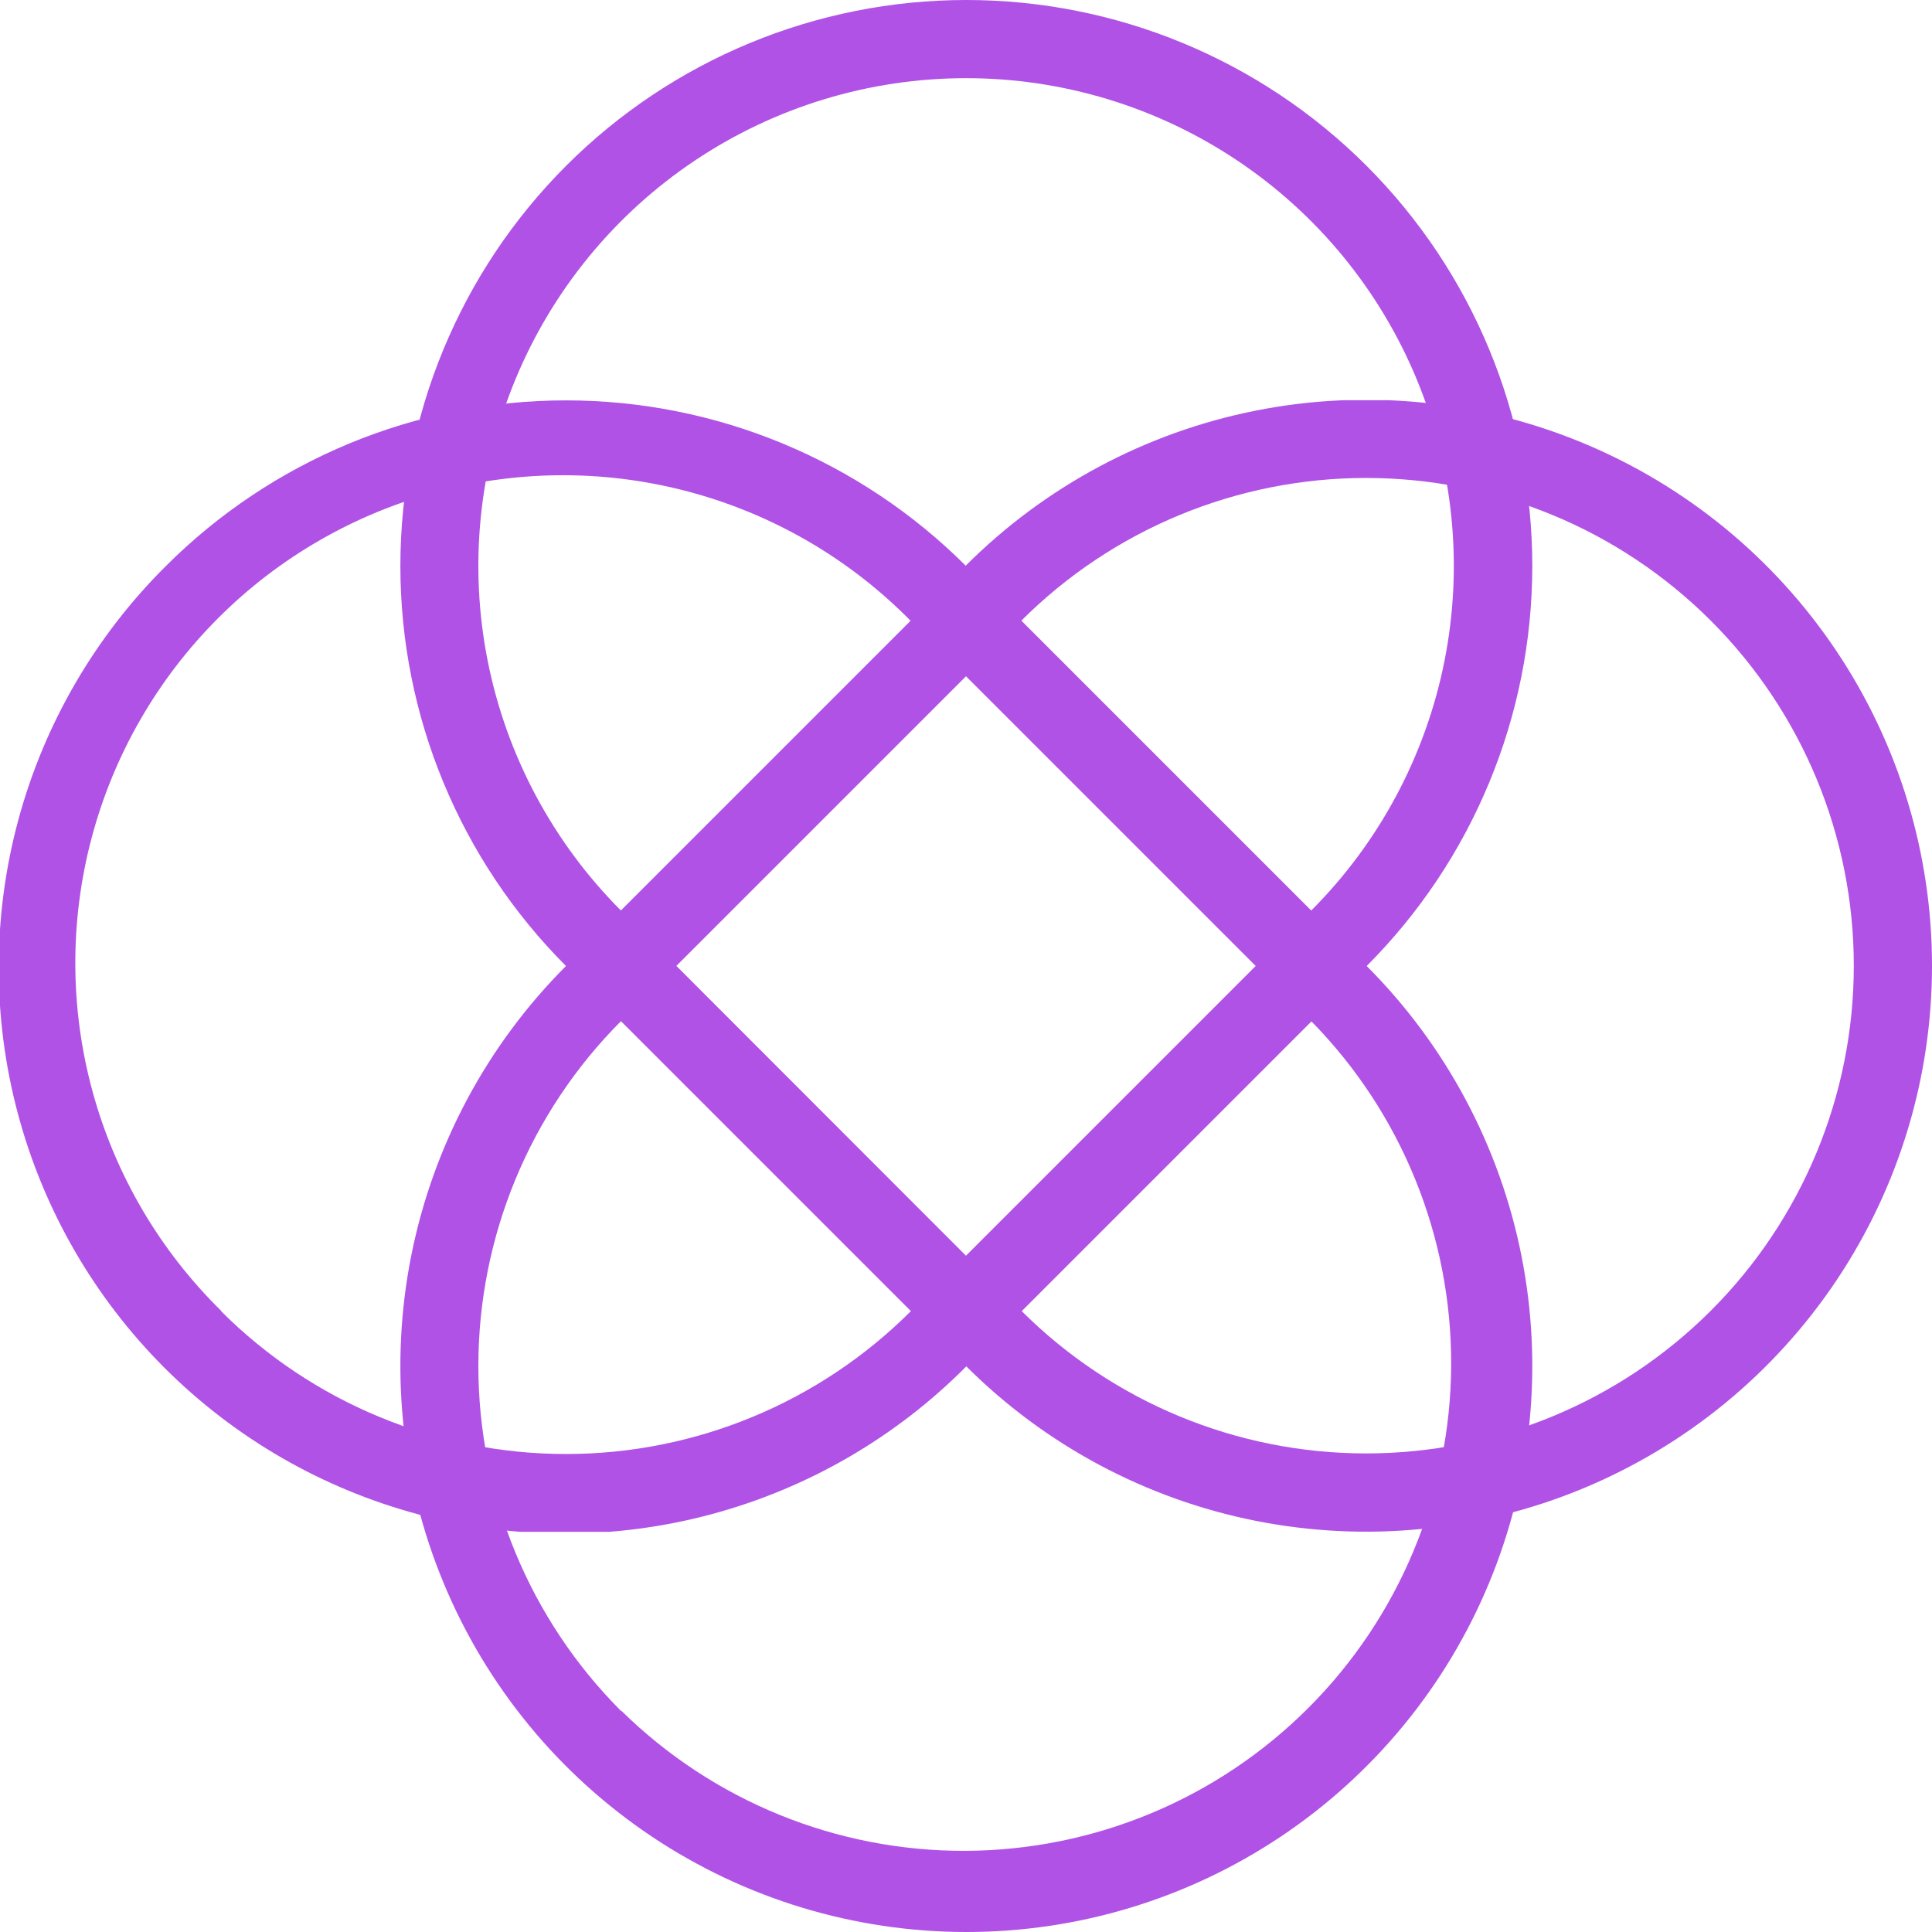
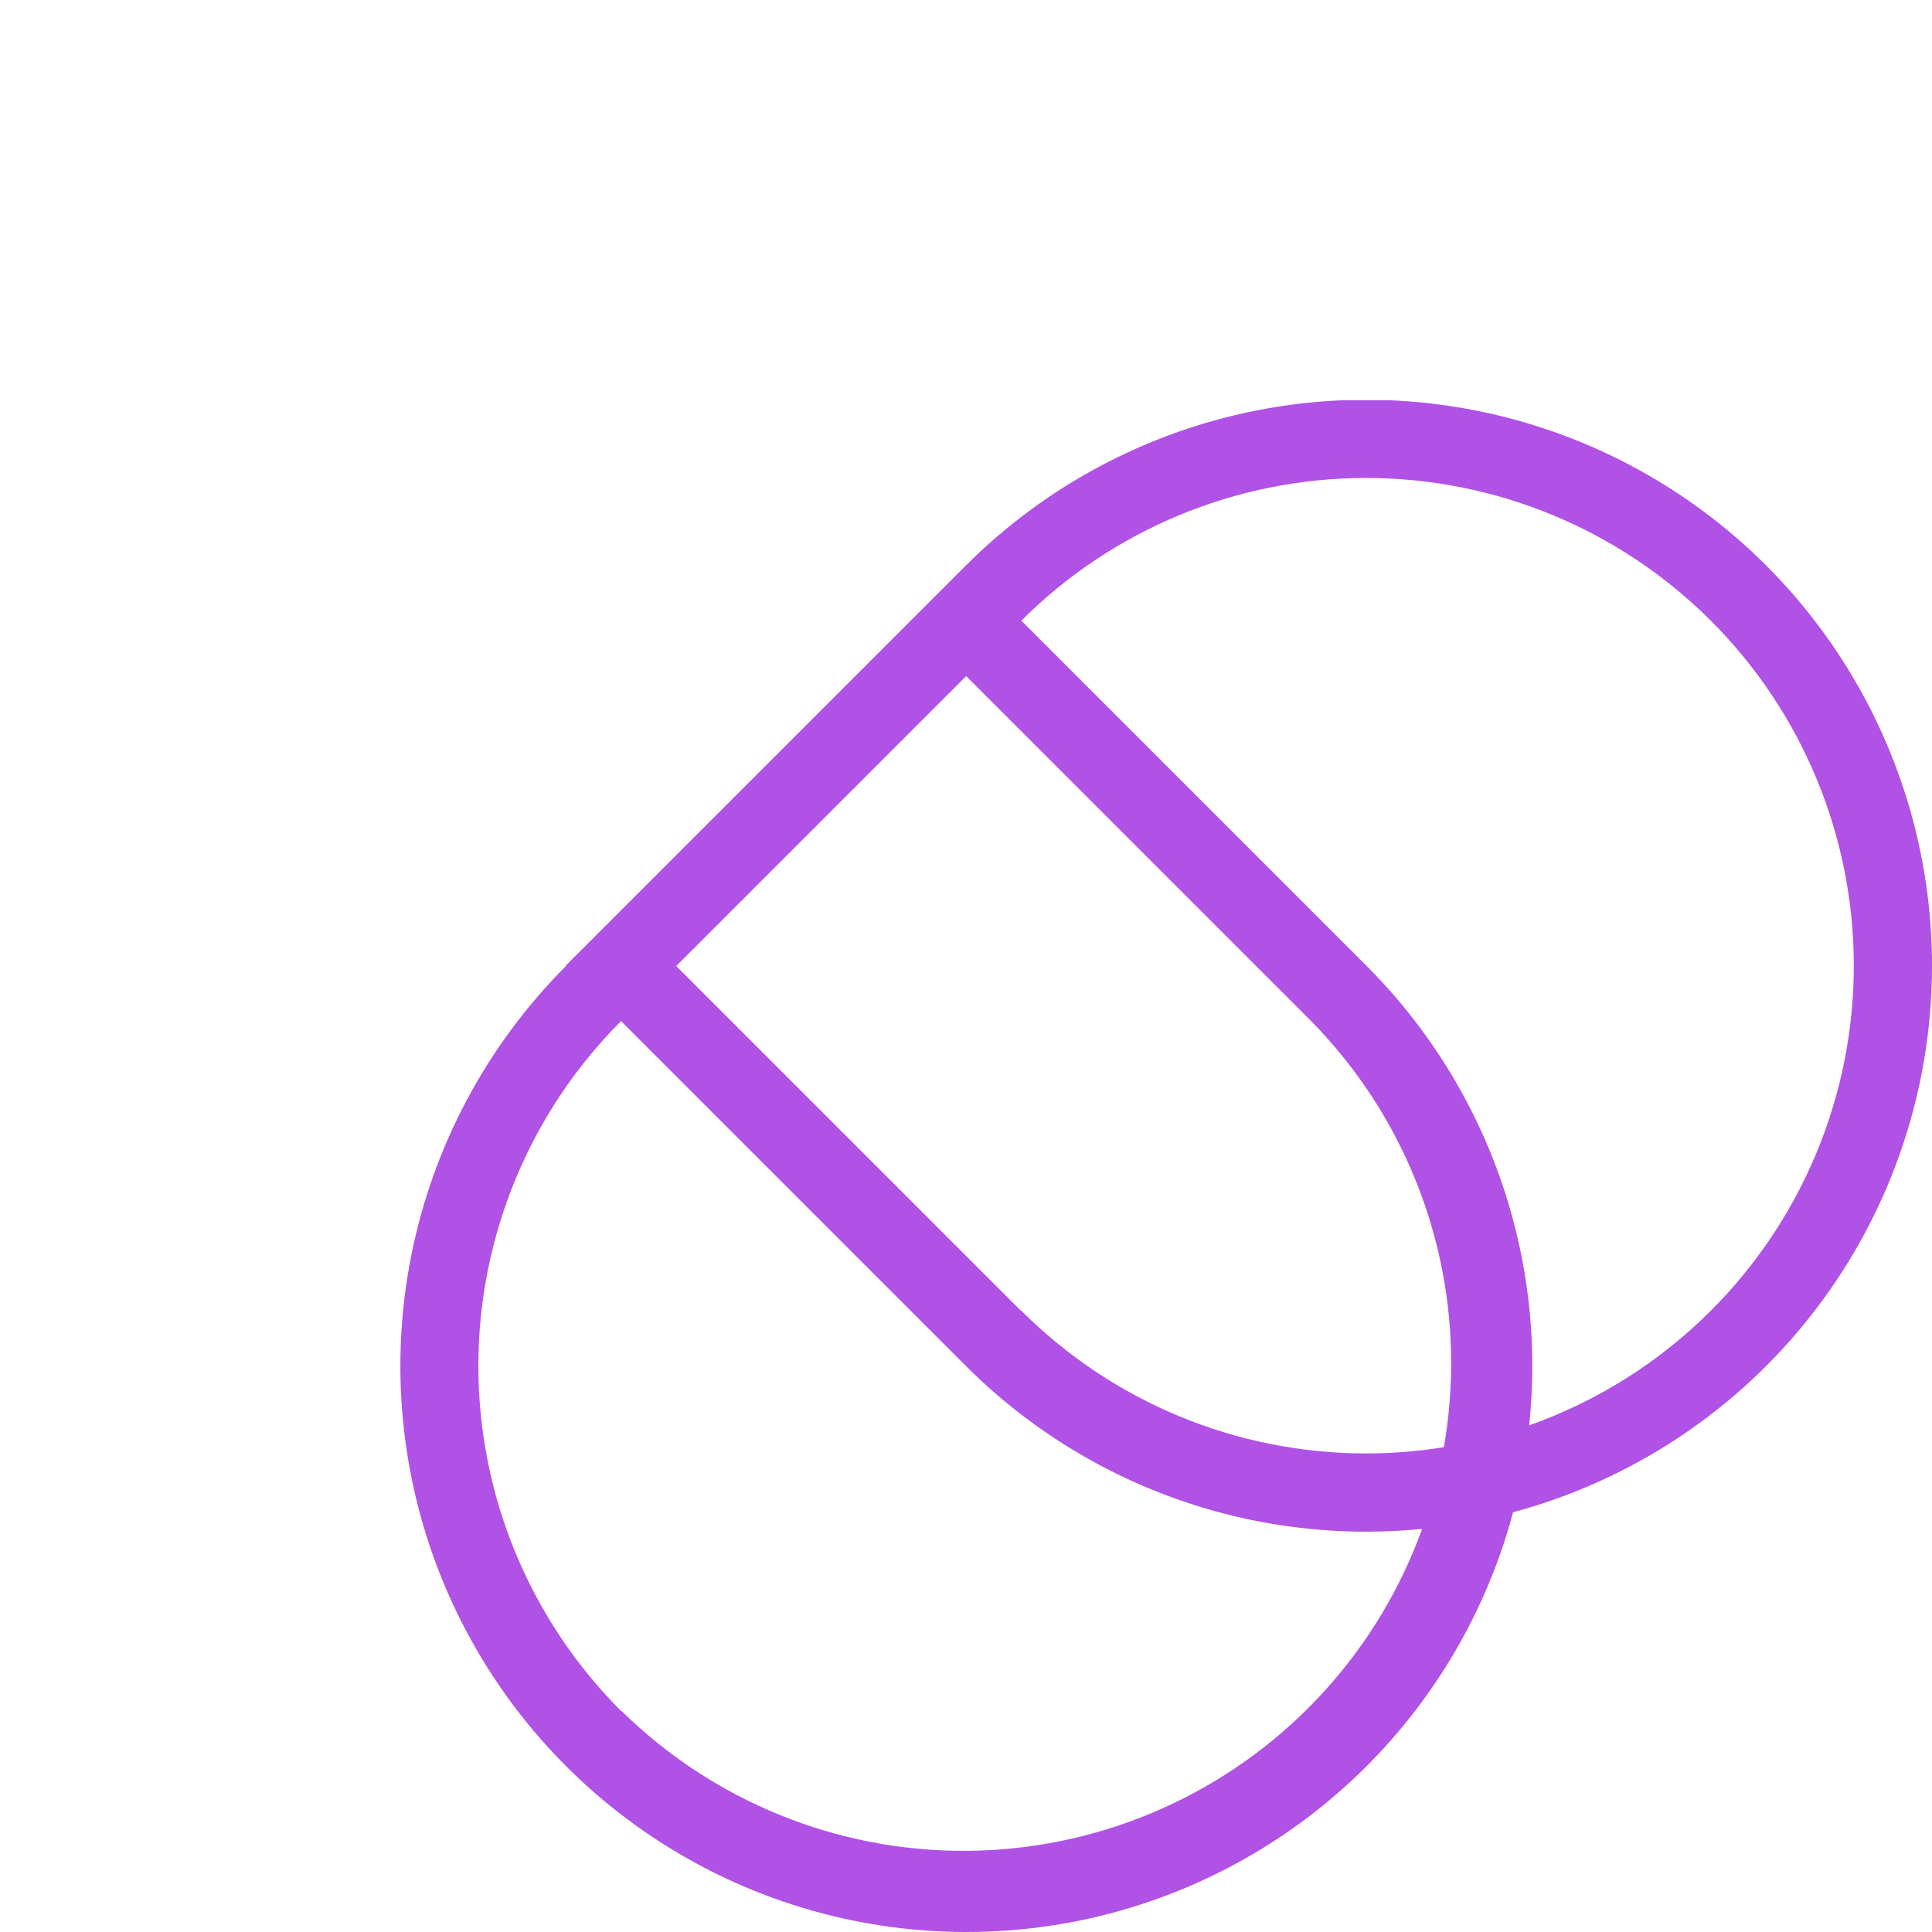
<svg xmlns="http://www.w3.org/2000/svg" xmlns:xlink="http://www.w3.org/1999/xlink" width="31.911" height="31.911" viewBox="0 0 31.911 31.911">
  <defs>
    <clipPath id="clip-path">
      <path id="Trazado_31" data-name="Trazado 31" d="M400.222,44.664l-5.7-5.7,5.7-5.7a8.056,8.056,0,1,1,0,11.393m-.914-12.306-6.61,6.61,6.61,6.61a9.348,9.348,0,1,0,0-13.22" transform="translate(-392.699 -29.62)" fill="none" stroke="rgba(0,0,0,0)" stroke-width="1" />
    </clipPath>
    <linearGradient id="linear-gradient" x1="-3.732" y1="4.613" x2="-3.723" y2="4.613" gradientUnits="objectBoundingBox">
      <stop offset="0" stop-color="#00c4e8" />
      <stop offset="0.516" stop-color="#9666f1" />
      <stop offset="1" stop-color="#b052e6" />
    </linearGradient>
    <clipPath id="clip-path-2">
-       <path id="Trazado_32" data-name="Trazado 32" d="M354.48,44.645a8.056,8.056,0,1,1,11.392-11.393l5.7,5.7-5.7,5.7a8.056,8.056,0,0,1-11.392,0m-.914-12.306a9.348,9.348,0,1,0,13.22,13.22l6.61-6.61-6.61-6.61a9.348,9.348,0,0,0-13.22,0" transform="translate(-350.828 -29.601)" fill="none" stroke="rgba(0,0,0,0)" stroke-width="1" />
+       <path id="Trazado_32" data-name="Trazado 32" d="M354.48,44.645a8.056,8.056,0,1,1,11.392-11.393l5.7,5.7-5.7,5.7a8.056,8.056,0,0,1-11.392,0m-.914-12.306a9.348,9.348,0,1,0,13.22,13.22l6.61-6.61-6.61-6.61" transform="translate(-350.828 -29.601)" fill="none" stroke="rgba(0,0,0,0)" stroke-width="1" />
    </clipPath>
    <linearGradient id="linear-gradient-2" x1="-3.295" y1="4.613" x2="-3.286" y2="4.613" xlink:href="#linear-gradient" />
    <clipPath id="clip-path-3">
-       <path id="Trazado_33" data-name="Trazado 33" d="M384.1,15.044a8.056,8.056,0,1,1,11.392,0l-5.7,5.7ZM389.8,0a9.348,9.348,0,0,0-6.61,15.958l6.61,6.61,6.61-6.61A9.348,9.348,0,0,0,389.8,0Z" transform="translate(-380.449 0)" fill="none" stroke="rgba(0,0,0,0)" stroke-width="1" />
-     </clipPath>
+       </clipPath>
    <linearGradient id="linear-gradient-3" x1="-4.093" y1="4.115" x2="-4.082" y2="4.115" xlink:href="#linear-gradient" />
    <clipPath id="clip-path-4">
      <path id="Trazado_34" data-name="Trazado 34" d="M384.081,60.786a8.065,8.065,0,0,1,0-11.393l5.7-5.7,5.7,5.7a8.056,8.056,0,0,1-11.392,11.393m-.914-12.306a9.348,9.348,0,1,0,13.22,0l-6.61-6.61Z" transform="translate(-380.43 -41.87)" fill="none" stroke="rgba(0,0,0,0)" stroke-width="1" />
    </clipPath>
    <linearGradient id="linear-gradient-4" x1="-4.092" y1="3.701" x2="-4.082" y2="3.701" xlink:href="#linear-gradient" />
  </defs>
  <g id="Grupo_15" data-name="Grupo 15" transform="translate(-877.828 -1537)">
    <g id="Grupo_4" data-name="Grupo 4" transform="translate(887.172 1543.61)">
      <g id="Grupo_3" data-name="Grupo 3" transform="translate(0 0)" clip-path="url(#clip-path)">
        <rect id="Rectángulo_2" data-name="Rectángulo 2" width="23.48" height="18.696" transform="translate(0 0)" stroke="rgba(0,0,0,0)" stroke-width="1" fill="url(#linear-gradient)" />
      </g>
    </g>
    <g id="Grupo_6" data-name="Grupo 6" transform="translate(877.828 1543.606)">
      <g id="Grupo_5" data-name="Grupo 5" transform="translate(0 0)" clip-path="url(#clip-path-2)">
-         <rect id="Rectángulo_3" data-name="Rectángulo 3" width="23.48" height="18.696" transform="translate(-0.913 0)" stroke="rgba(0,0,0,0)" stroke-width="1" fill="url(#linear-gradient-2)" />
-       </g>
+         </g>
    </g>
    <g id="Grupo_8" data-name="Grupo 8" transform="translate(884.438 1537)">
      <g id="Grupo_7" data-name="Grupo 7" transform="translate(0)" clip-path="url(#clip-path-3)">
        <rect id="Rectángulo_4" data-name="Rectángulo 4" width="20.521" height="22.567" transform="translate(-0.913 0)" stroke="rgba(0,0,0,0)" stroke-width="1" fill="url(#linear-gradient-3)" />
      </g>
    </g>
    <g id="Grupo_10" data-name="Grupo 10" transform="translate(884.434 1546.343)">
      <g id="Grupo_9" data-name="Grupo 9" transform="translate(0 0)" clip-path="url(#clip-path-4)">
        <rect id="Rectángulo_5" data-name="Rectángulo 5" width="20.521" height="22.568" transform="translate(-0.913 0)" stroke="rgba(0,0,0,0)" stroke-width="1" fill="url(#linear-gradient-4)" />
      </g>
    </g>
  </g>
</svg>